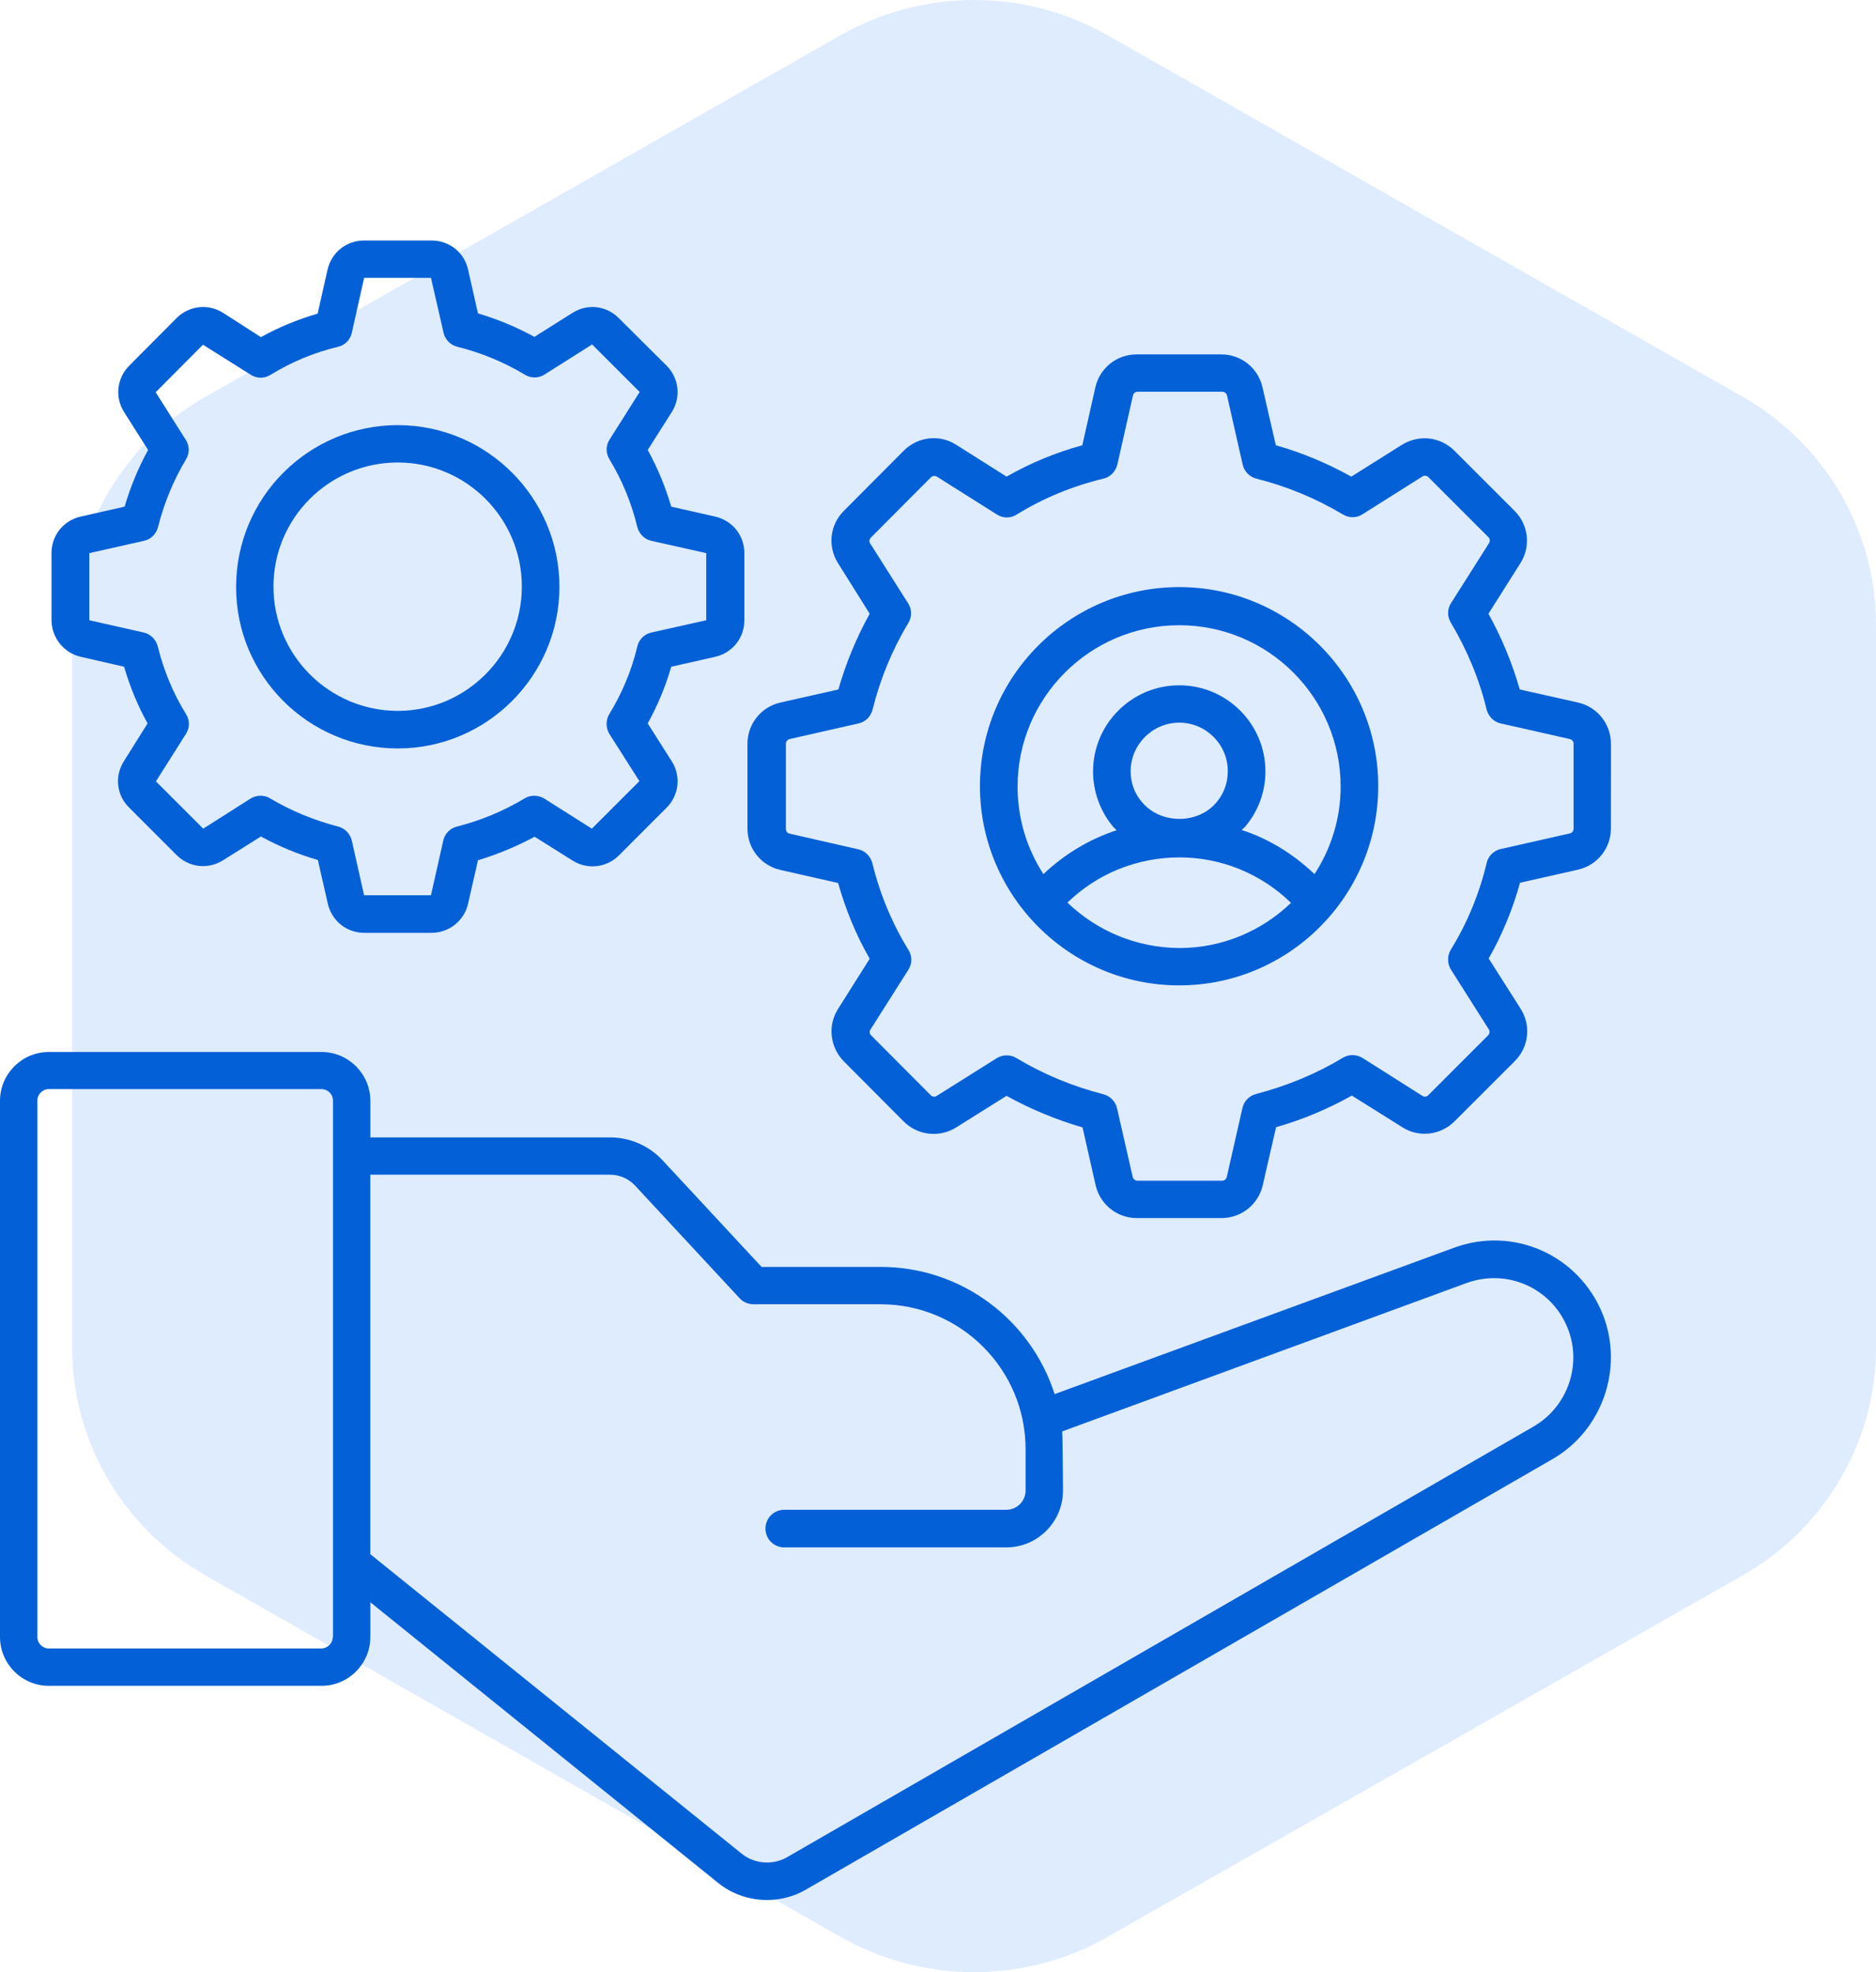
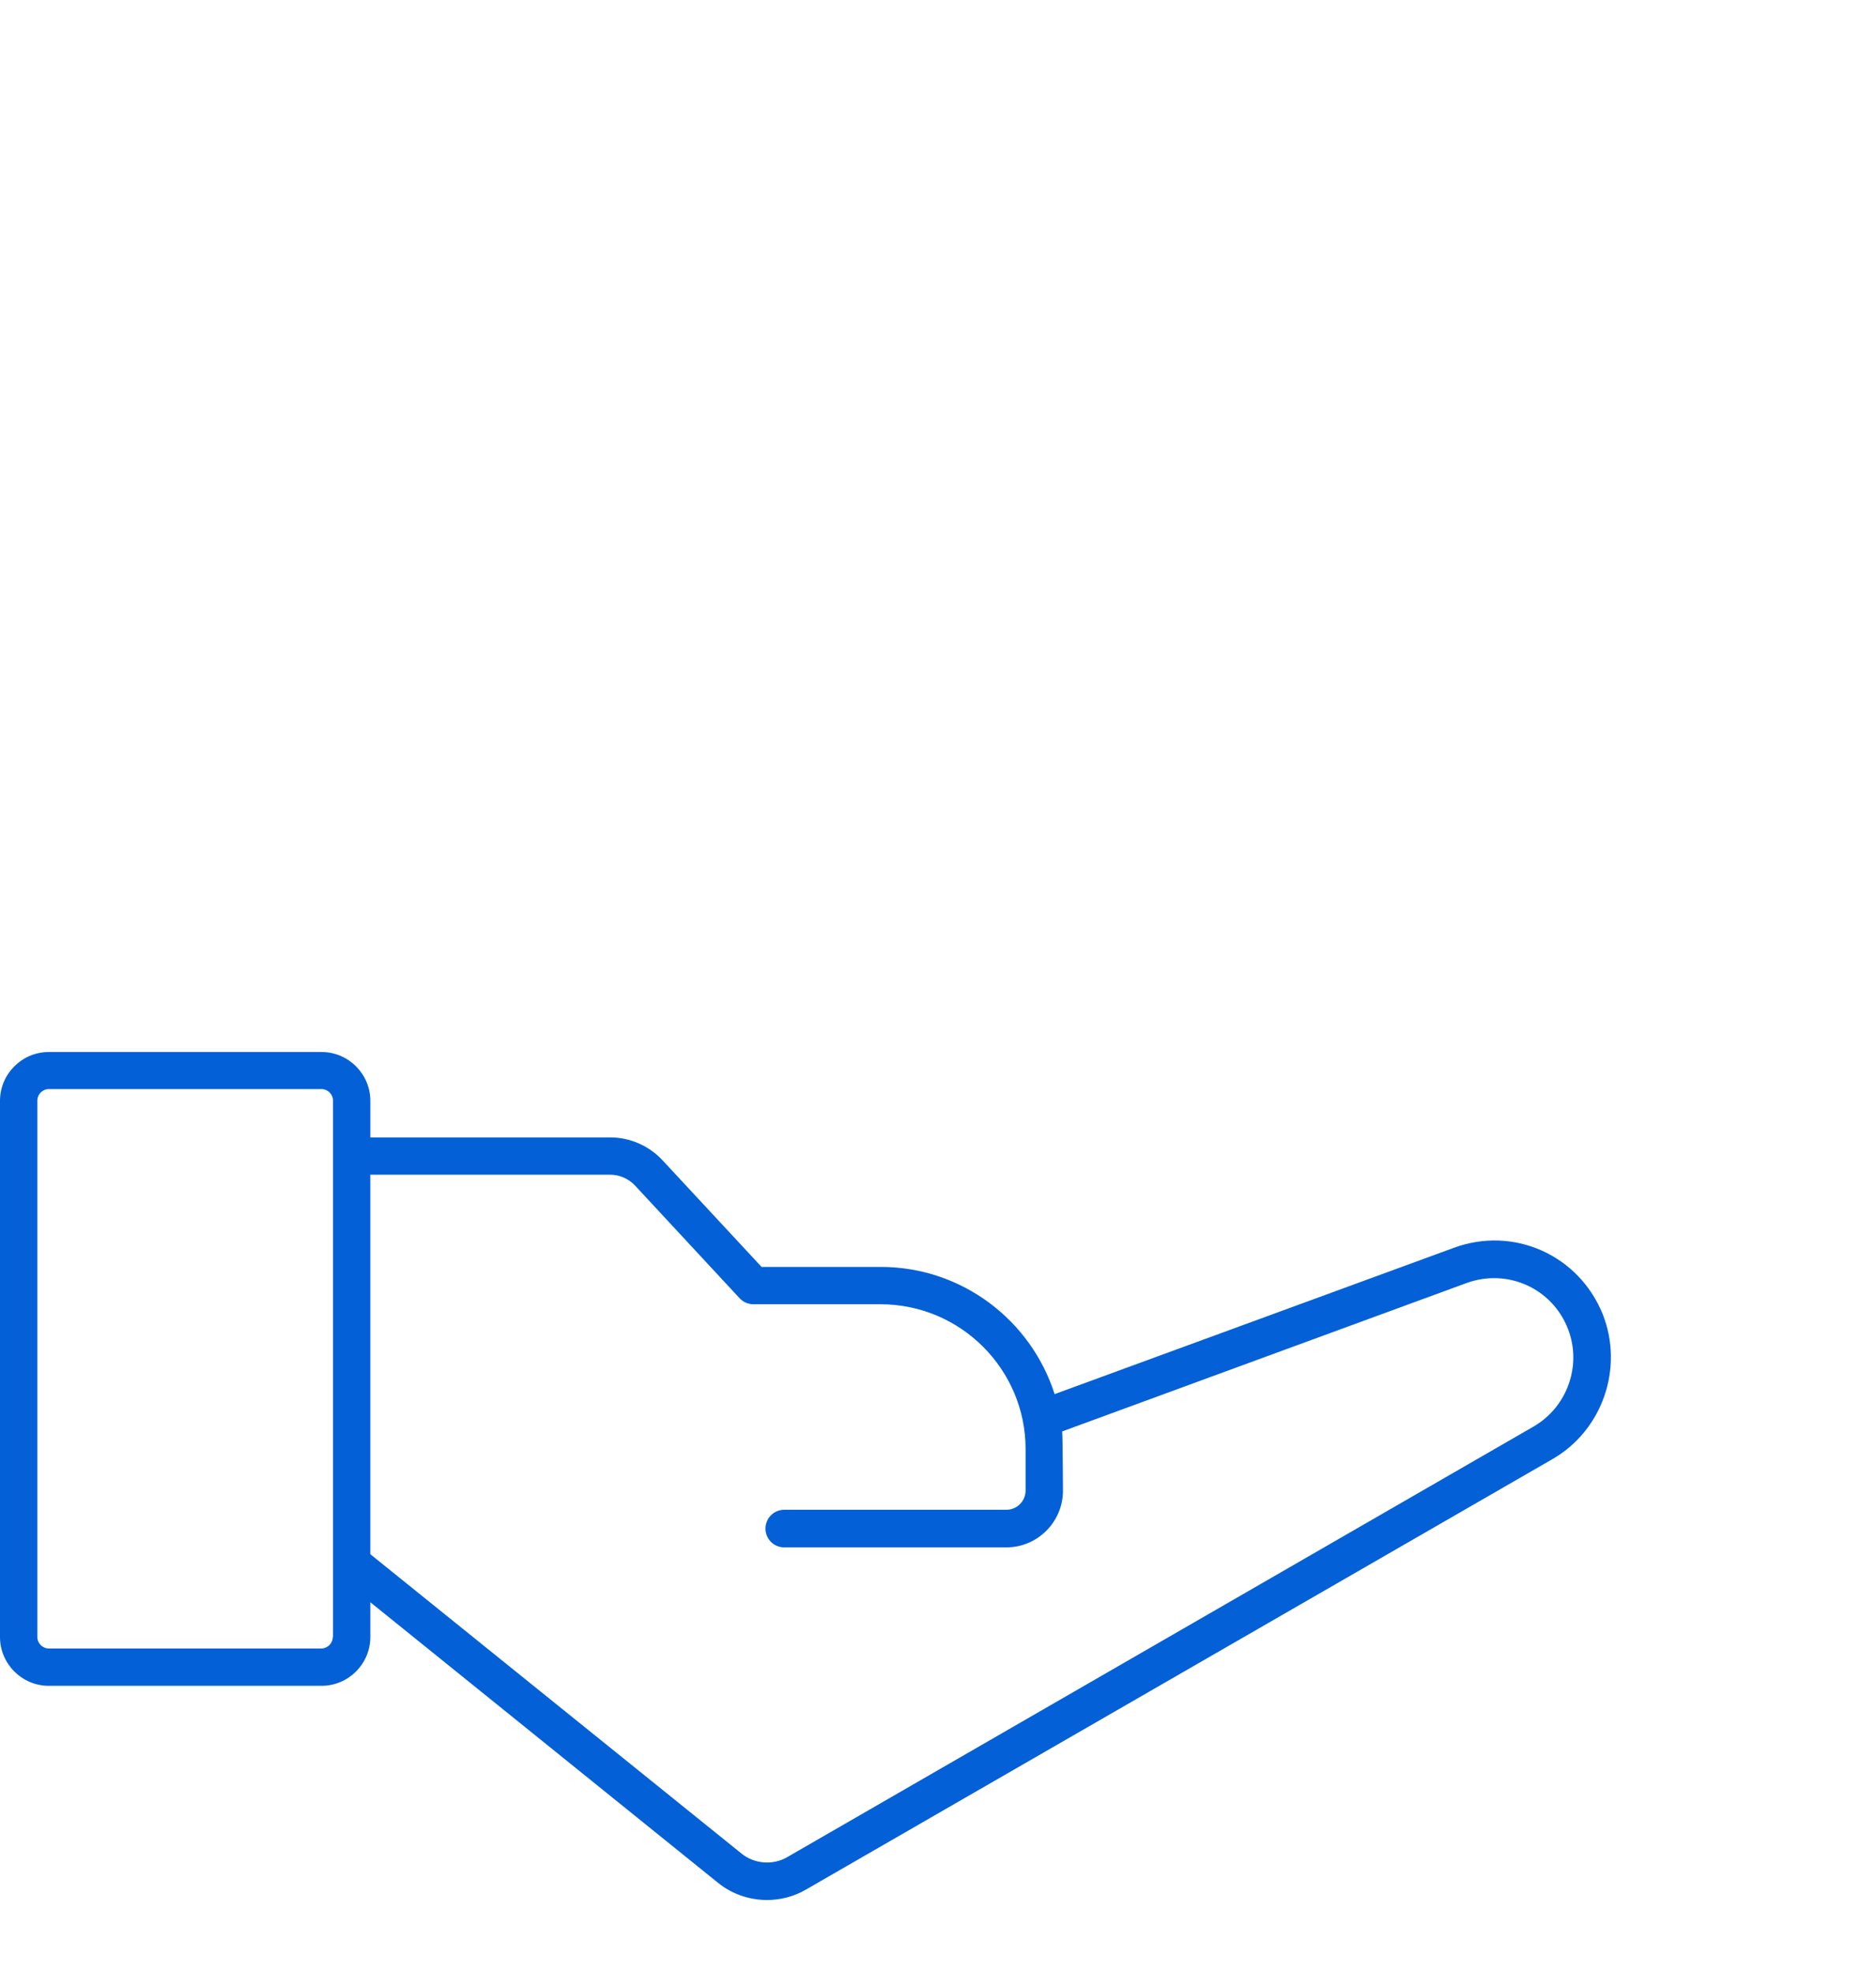
<svg xmlns="http://www.w3.org/2000/svg" width="78" height="82" viewBox="0 0 78 82" fill="none">
-   <path d="M34.949 1.467C38.384 -0.489 42.616 -0.489 46.051 1.467L72.448 16.493C75.884 18.449 78 22.062 78 25.974V56.026C78 59.938 75.884 63.551 72.448 65.507L46.051 80.533C42.616 82.489 38.384 82.489 34.949 80.533L8.551 65.507C5.116 63.551 3 59.938 3 56.026V25.974C3 22.062 5.116 18.449 8.551 16.493L34.949 1.467Z" fill="#1476F2" fill-opacity="0.14" />
  <path d="M60.442 51.885L43.849 57.966C42.871 54.904 40.005 52.677 36.617 52.677H31.665L27.55 48.247C26.985 47.639 26.192 47.292 25.367 47.292H15.398V45.771C15.398 44.653 14.486 43.741 13.368 43.741H2.031C0.912 43.741 0 44.653 0 45.771V68.065C0 69.183 0.912 70.095 2.031 70.095H13.368C14.486 70.095 15.398 69.183 15.398 68.065V66.62L29.851 78.283C30.438 78.761 31.165 79 31.893 79C32.447 79 33.011 78.859 33.511 78.566L64.546 60.67C66.621 59.476 67.522 56.891 66.642 54.654C65.654 52.189 62.939 50.962 60.442 51.885L60.442 51.885ZM13.835 68.065C13.835 68.326 13.617 68.543 13.357 68.543H2.031C1.77 68.543 1.553 68.326 1.553 68.065V45.761C1.553 45.5 1.77 45.283 2.031 45.283H13.368C13.628 45.283 13.845 45.499 13.845 45.761L13.845 68.065H13.835ZM63.764 59.313L32.728 77.219C32.131 77.566 31.36 77.501 30.828 77.067L15.397 64.622V48.843H25.366C25.757 48.843 26.137 49.006 26.408 49.299L30.752 53.98C30.904 54.142 31.11 54.23 31.327 54.23H36.615C39.939 54.23 42.642 56.934 42.642 60.256V61.972C42.642 62.417 42.284 62.775 41.839 62.775H32.609C32.174 62.775 31.827 63.123 31.827 63.557C31.827 63.992 32.174 64.339 32.609 64.339H41.839C43.142 64.339 44.196 63.275 44.196 61.982C44.196 61.982 44.184 59.756 44.163 59.517L60.972 53.349C62.666 52.73 64.523 53.556 65.186 55.238C65.784 56.749 65.175 58.497 63.764 59.312L63.764 59.313Z" fill="#0460D6" />
-   <path d="M16.539 31.12C20.242 31.12 23.26 28.102 23.26 24.399C23.26 20.696 20.242 17.677 16.539 17.677C12.825 17.677 9.817 20.696 9.817 24.399C9.806 28.102 12.825 31.12 16.539 31.12ZM16.539 19.23C19.384 19.23 21.697 21.543 21.697 24.389C21.697 27.234 19.384 29.557 16.539 29.557C13.693 29.557 11.37 27.244 11.37 24.389C11.37 21.543 13.683 19.23 16.539 19.23Z" fill="#0460D6" />
-   <path d="M3.357 27.309L5.16 27.722C5.399 28.547 5.725 29.34 6.137 30.078L5.149 31.653C4.758 32.272 4.845 33.065 5.366 33.575L7.342 35.552C7.863 36.073 8.656 36.16 9.275 35.769L10.849 34.78C11.599 35.193 12.391 35.519 13.216 35.758L13.629 37.571C13.792 38.288 14.411 38.787 15.149 38.787H17.94C18.667 38.787 19.297 38.288 19.46 37.582L19.873 35.769C20.698 35.519 21.48 35.193 22.229 34.791L23.804 35.78C24.423 36.17 25.216 36.084 25.737 35.563L27.713 33.586C28.235 33.065 28.321 32.273 27.93 31.654L26.931 30.079C27.344 29.329 27.67 28.547 27.909 27.722L29.733 27.31C30.45 27.147 30.949 26.528 30.949 25.789V22.999C30.949 22.26 30.45 21.642 29.733 21.479L27.909 21.066C27.67 20.252 27.344 19.459 26.931 18.709L27.93 17.134C28.321 16.516 28.234 15.723 27.713 15.202L25.726 13.225C25.205 12.704 24.423 12.617 23.804 13.008L22.219 14.007C21.469 13.595 20.677 13.269 19.873 13.03L19.461 11.205C19.298 10.488 18.679 10 17.94 10H15.139C14.4 10 13.781 10.499 13.618 11.216L13.206 13.041C12.381 13.28 11.588 13.605 10.849 14.018L9.275 13.008C8.656 12.617 7.863 12.704 7.342 13.225L5.377 15.201C4.855 15.723 4.768 16.515 5.159 17.134L6.158 18.709C5.746 19.459 5.42 20.251 5.181 21.066L3.357 21.478C2.64 21.641 2.141 22.26 2.141 22.998V25.8C2.152 26.517 2.651 27.147 3.357 27.309L3.357 27.309ZM5.984 22.488C6.277 22.423 6.495 22.205 6.571 21.912C6.821 20.924 7.212 19.969 7.733 19.1C7.885 18.85 7.885 18.535 7.722 18.285L6.473 16.309L8.439 14.333L10.426 15.582C10.676 15.745 11.002 15.745 11.252 15.582C12.12 15.05 13.054 14.659 14.053 14.42C14.346 14.355 14.564 14.127 14.629 13.834L15.139 11.553H17.919L18.441 13.834C18.506 14.116 18.723 14.344 19.016 14.42C19.994 14.659 20.938 15.05 21.829 15.582C22.079 15.734 22.394 15.734 22.643 15.571L24.619 14.322L26.596 16.298L25.346 18.274C25.183 18.524 25.183 18.839 25.335 19.089C25.867 19.968 26.258 20.913 26.497 21.912C26.573 22.195 26.79 22.423 27.084 22.488L29.364 22.998V25.789L27.084 26.299C26.791 26.364 26.562 26.592 26.497 26.886C26.258 27.884 25.867 28.819 25.335 29.687C25.183 29.937 25.183 30.263 25.335 30.513L26.584 32.478L24.608 34.455L22.632 33.206C22.382 33.054 22.067 33.043 21.817 33.195C20.948 33.716 19.993 34.118 18.994 34.368C18.711 34.444 18.494 34.66 18.429 34.954L17.918 37.224H15.138L14.628 34.954C14.563 34.672 14.345 34.444 14.063 34.368C13.053 34.107 12.108 33.716 11.229 33.195C11.109 33.119 10.968 33.086 10.827 33.086C10.686 33.086 10.534 33.13 10.414 33.206L8.449 34.455L6.483 32.489L7.732 30.513C7.895 30.263 7.895 29.937 7.732 29.687C7.2 28.829 6.809 27.885 6.559 26.875C6.483 26.592 6.266 26.364 5.973 26.299L3.714 25.789V22.998L5.984 22.488Z" fill="#0460D6" />
-   <path d="M49.03 24.411C44.458 24.411 40.744 28.125 40.744 32.685C40.744 37.246 44.458 40.971 49.03 40.971C53.59 40.971 57.304 37.257 57.304 32.685C57.304 28.124 53.59 24.411 49.03 24.411ZM44.382 37.529C45.62 36.324 47.281 35.65 49.04 35.65C50.788 35.65 52.439 36.334 53.677 37.539C52.472 38.701 50.832 39.418 49.04 39.418C47.227 39.408 45.587 38.691 44.382 37.529ZM47.01 32.066C47.01 30.959 47.922 30.047 49.03 30.047C50.138 30.047 51.049 30.948 51.049 32.066C51.049 32.555 50.886 33 50.571 33.37C49.812 34.271 48.269 34.282 47.487 33.359C47.173 33.001 47.01 32.556 47.01 32.066L47.01 32.066ZM54.655 36.345C53.786 35.52 52.766 34.879 51.625 34.51C51.669 34.466 51.712 34.434 51.756 34.39C52.31 33.749 52.614 32.924 52.614 32.077C52.614 30.101 51.006 28.494 49.03 28.494C47.054 28.494 45.447 30.101 45.447 32.077C45.447 32.924 45.751 33.749 46.294 34.39C46.337 34.434 46.38 34.466 46.424 34.521C45.295 34.89 44.252 35.52 43.383 36.345C42.699 35.292 42.309 34.043 42.309 32.707C42.309 29.004 45.327 25.996 49.03 25.996C52.733 25.996 55.741 29.004 55.741 32.707C55.741 34.043 55.339 35.291 54.655 36.345L54.655 36.345Z" fill="#0460D6" />
-   <path d="M65.611 29.211L63.189 28.668C62.874 27.571 62.44 26.518 61.886 25.519L63.211 23.423C63.656 22.728 63.558 21.827 62.972 21.24L60.474 18.743C59.888 18.156 58.997 18.059 58.291 18.493L56.185 19.818C55.186 19.264 54.132 18.819 53.046 18.514L52.492 16.104C52.308 15.3 51.602 14.735 50.777 14.735H47.258C46.433 14.735 45.727 15.3 45.543 16.104L45 18.514C43.892 18.818 42.838 19.253 41.851 19.818L39.755 18.493C39.06 18.047 38.159 18.156 37.572 18.743L35.086 21.24C34.499 21.827 34.402 22.717 34.847 23.423L36.16 25.519C35.606 26.518 35.172 27.571 34.857 28.668L32.446 29.211C31.643 29.395 31.078 30.101 31.078 30.927V34.456C31.078 35.281 31.643 35.987 32.446 36.171L34.846 36.714C35.161 37.822 35.595 38.886 36.16 39.863L34.846 41.948C34.401 42.643 34.51 43.544 35.085 44.131L37.572 46.628C38.158 47.215 39.059 47.312 39.754 46.878L41.85 45.564C42.849 46.118 43.902 46.553 45.01 46.878L45.553 49.278C45.738 50.081 46.443 50.646 47.269 50.646H50.787C51.613 50.646 52.319 50.081 52.503 49.278L53.057 46.867C54.165 46.552 55.218 46.107 56.206 45.553L58.302 46.867C58.996 47.313 59.898 47.204 60.484 46.617L62.982 44.12C63.569 43.533 63.666 42.632 63.221 41.937L61.896 39.852C62.461 38.864 62.895 37.8 63.2 36.703L65.61 36.16C66.414 35.976 66.978 35.27 66.978 34.444L66.979 30.926C66.979 30.101 66.415 29.395 65.611 29.211H65.611ZM65.426 34.456C65.426 34.553 65.361 34.63 65.274 34.651L62.397 35.302C62.104 35.367 61.875 35.595 61.81 35.889C61.507 37.159 61.007 38.376 60.323 39.483C60.171 39.733 60.171 40.059 60.323 40.309L61.898 42.795C61.952 42.871 61.941 42.969 61.876 43.045L59.378 45.543C59.313 45.608 59.215 45.619 59.139 45.565L56.653 43.99C56.403 43.838 56.088 43.827 55.838 43.979C54.72 44.652 53.504 45.152 52.222 45.488C51.94 45.564 51.723 45.781 51.657 46.074L51.006 48.941C50.984 49.028 50.908 49.093 50.81 49.093H47.292C47.205 49.093 47.118 49.028 47.096 48.941L46.445 46.085C46.38 45.803 46.163 45.575 45.88 45.498C44.599 45.172 43.371 44.662 42.253 43.989C42.134 43.913 41.993 43.881 41.851 43.881C41.71 43.881 41.558 43.924 41.439 44L38.952 45.564C38.876 45.618 38.768 45.608 38.702 45.542L36.215 43.045C36.15 42.98 36.139 42.882 36.194 42.806L37.769 40.319C37.932 40.069 37.932 39.744 37.769 39.494C37.095 38.397 36.585 37.181 36.27 35.889C36.194 35.606 35.977 35.378 35.684 35.313L32.828 34.662C32.74 34.641 32.675 34.565 32.675 34.467V30.926C32.675 30.839 32.74 30.752 32.828 30.73L35.694 30.079C35.987 30.014 36.204 29.797 36.28 29.504C36.595 28.233 37.095 27.017 37.768 25.899C37.92 25.649 37.92 25.334 37.757 25.084L36.182 22.598C36.128 22.522 36.139 22.424 36.215 22.348L38.702 19.85C38.767 19.785 38.864 19.774 38.952 19.817L41.449 21.392C41.699 21.555 42.025 21.555 42.275 21.392C43.383 20.708 44.598 20.209 45.869 19.904C46.162 19.84 46.38 19.611 46.456 19.318L47.107 16.441C47.128 16.354 47.204 16.289 47.302 16.289H50.821C50.908 16.289 50.995 16.354 51.016 16.441L51.668 19.318C51.733 19.601 51.95 19.828 52.243 19.904C53.503 20.219 54.708 20.719 55.838 21.392C56.088 21.544 56.403 21.544 56.652 21.381L59.15 19.806C59.226 19.763 59.324 19.774 59.389 19.839L61.886 22.337C61.951 22.402 61.962 22.5 61.908 22.587L60.333 25.073C60.17 25.323 60.17 25.638 60.322 25.888C60.995 27.017 61.506 28.233 61.81 29.504C61.886 29.786 62.103 30.014 62.396 30.079L65.274 30.73C65.361 30.752 65.426 30.828 65.426 30.926L65.426 34.456Z" fill="#0460D6" />
</svg>